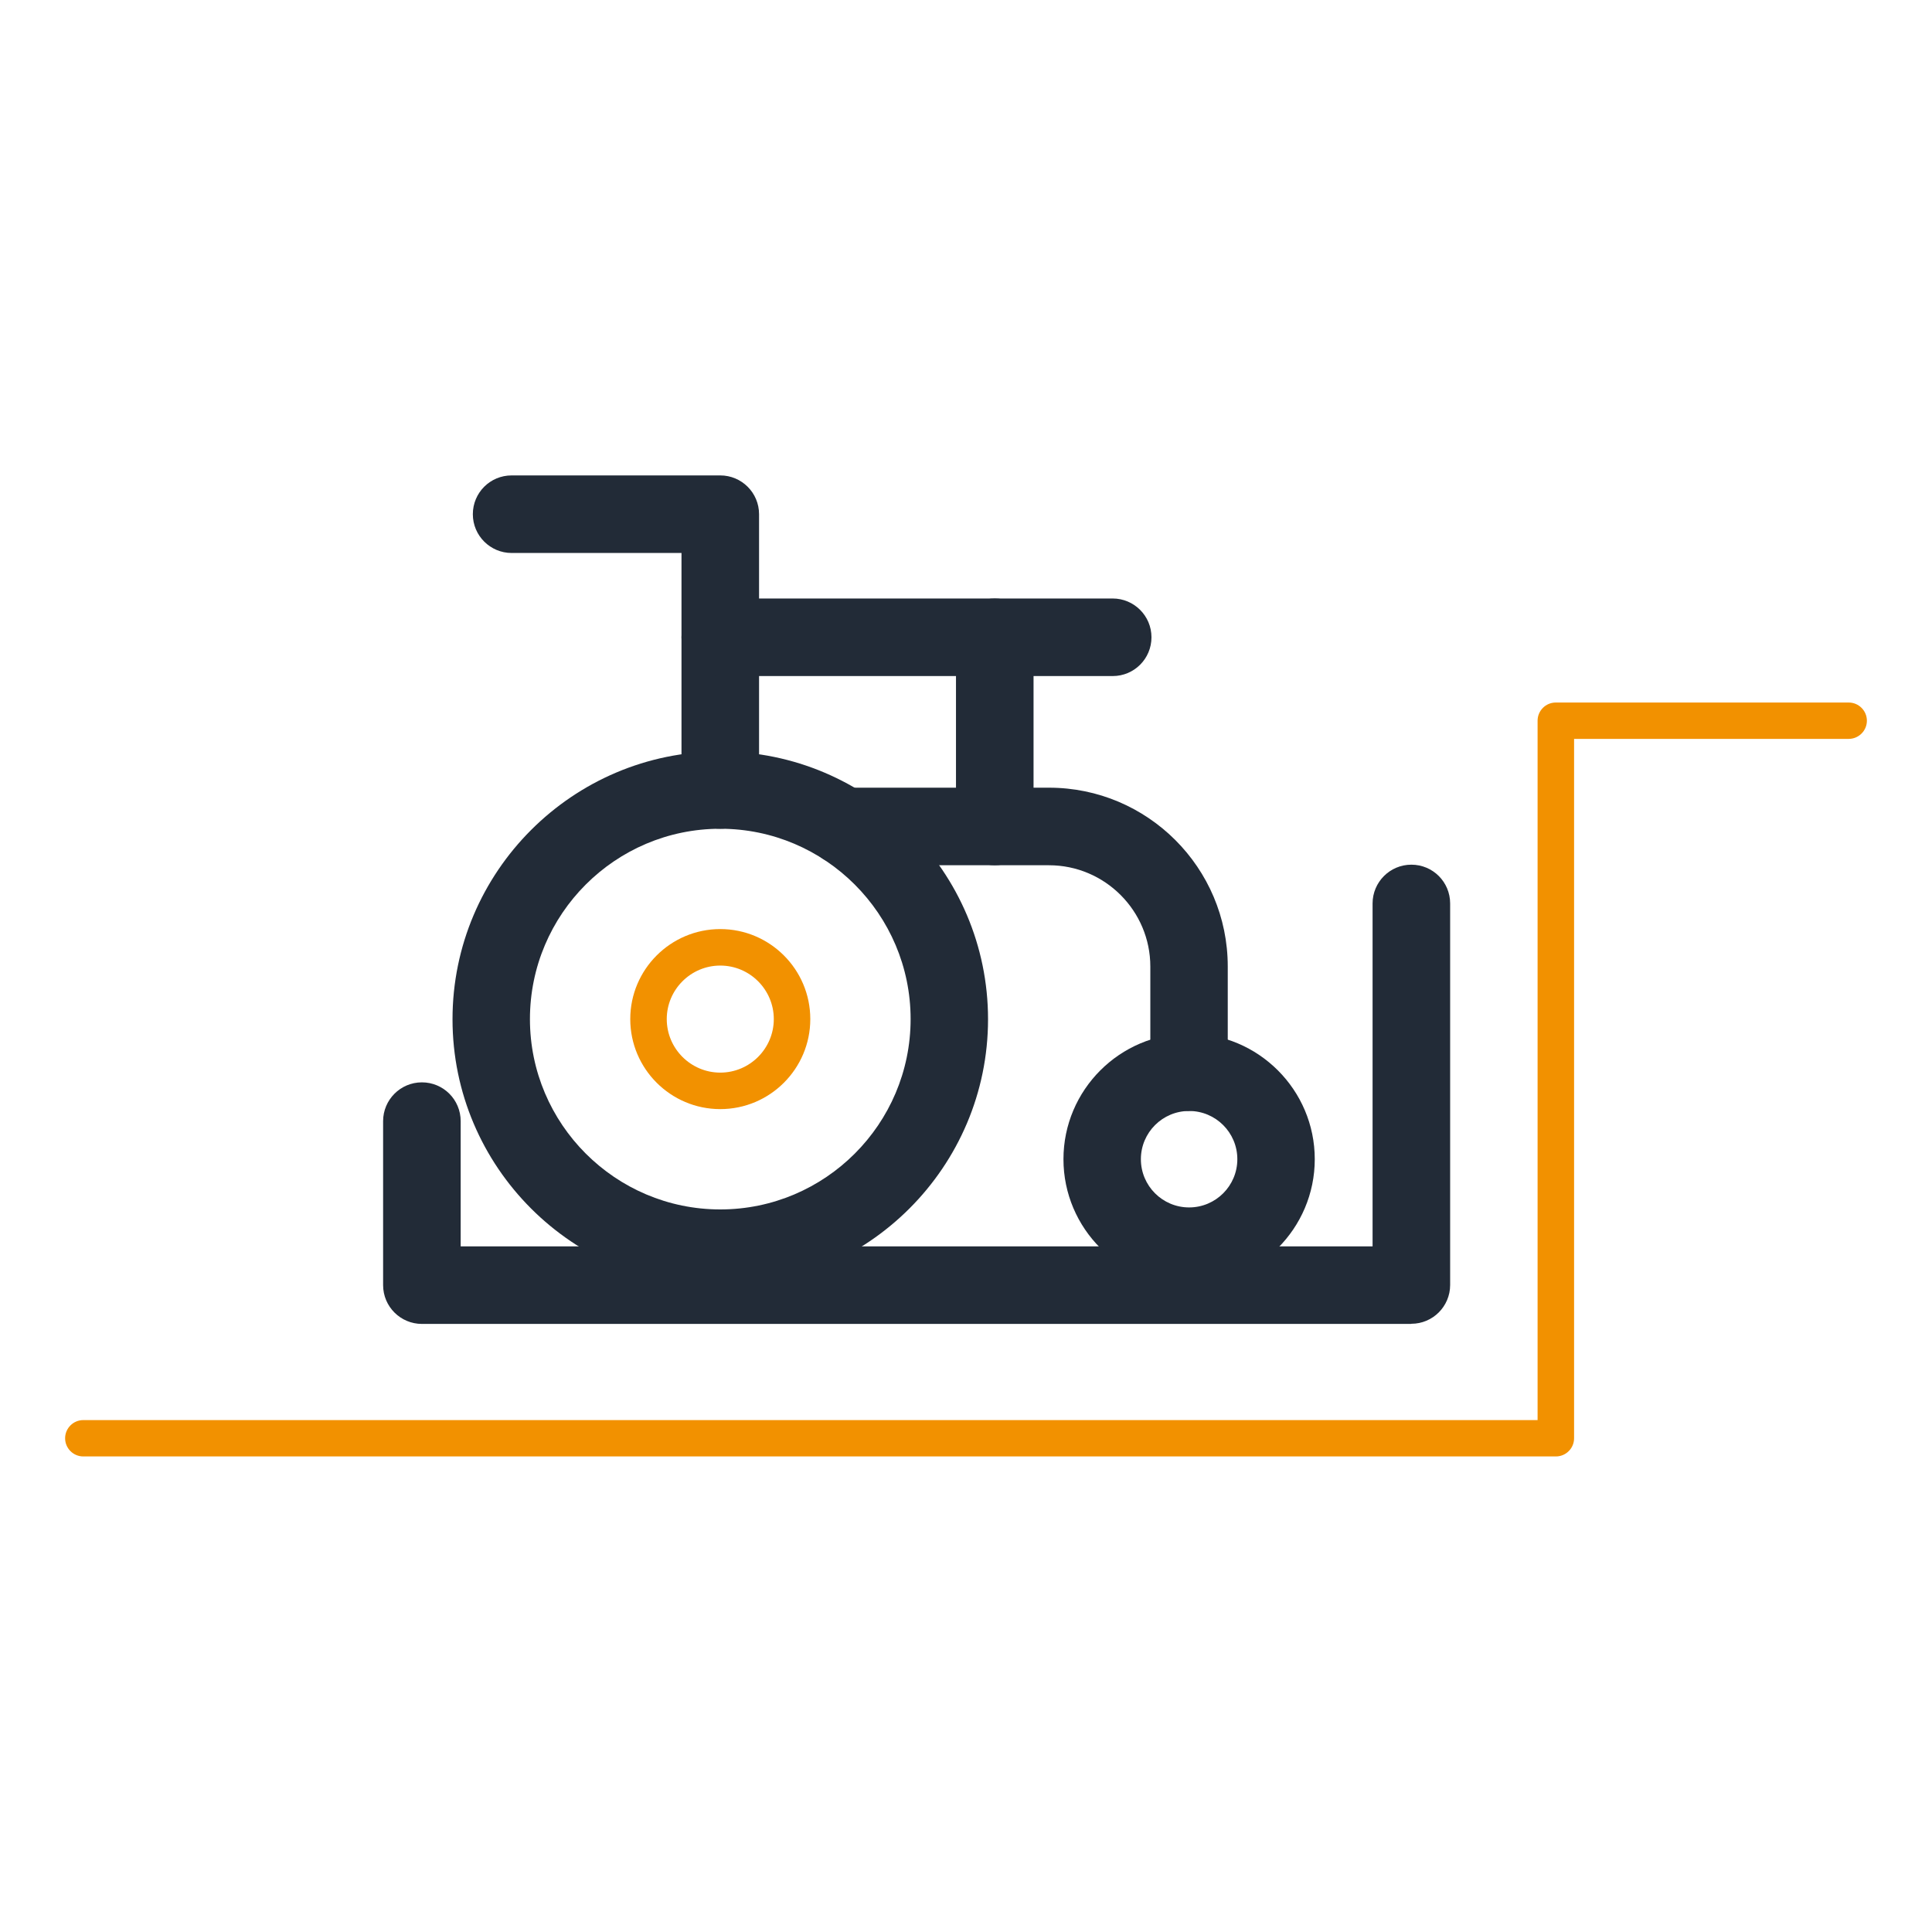
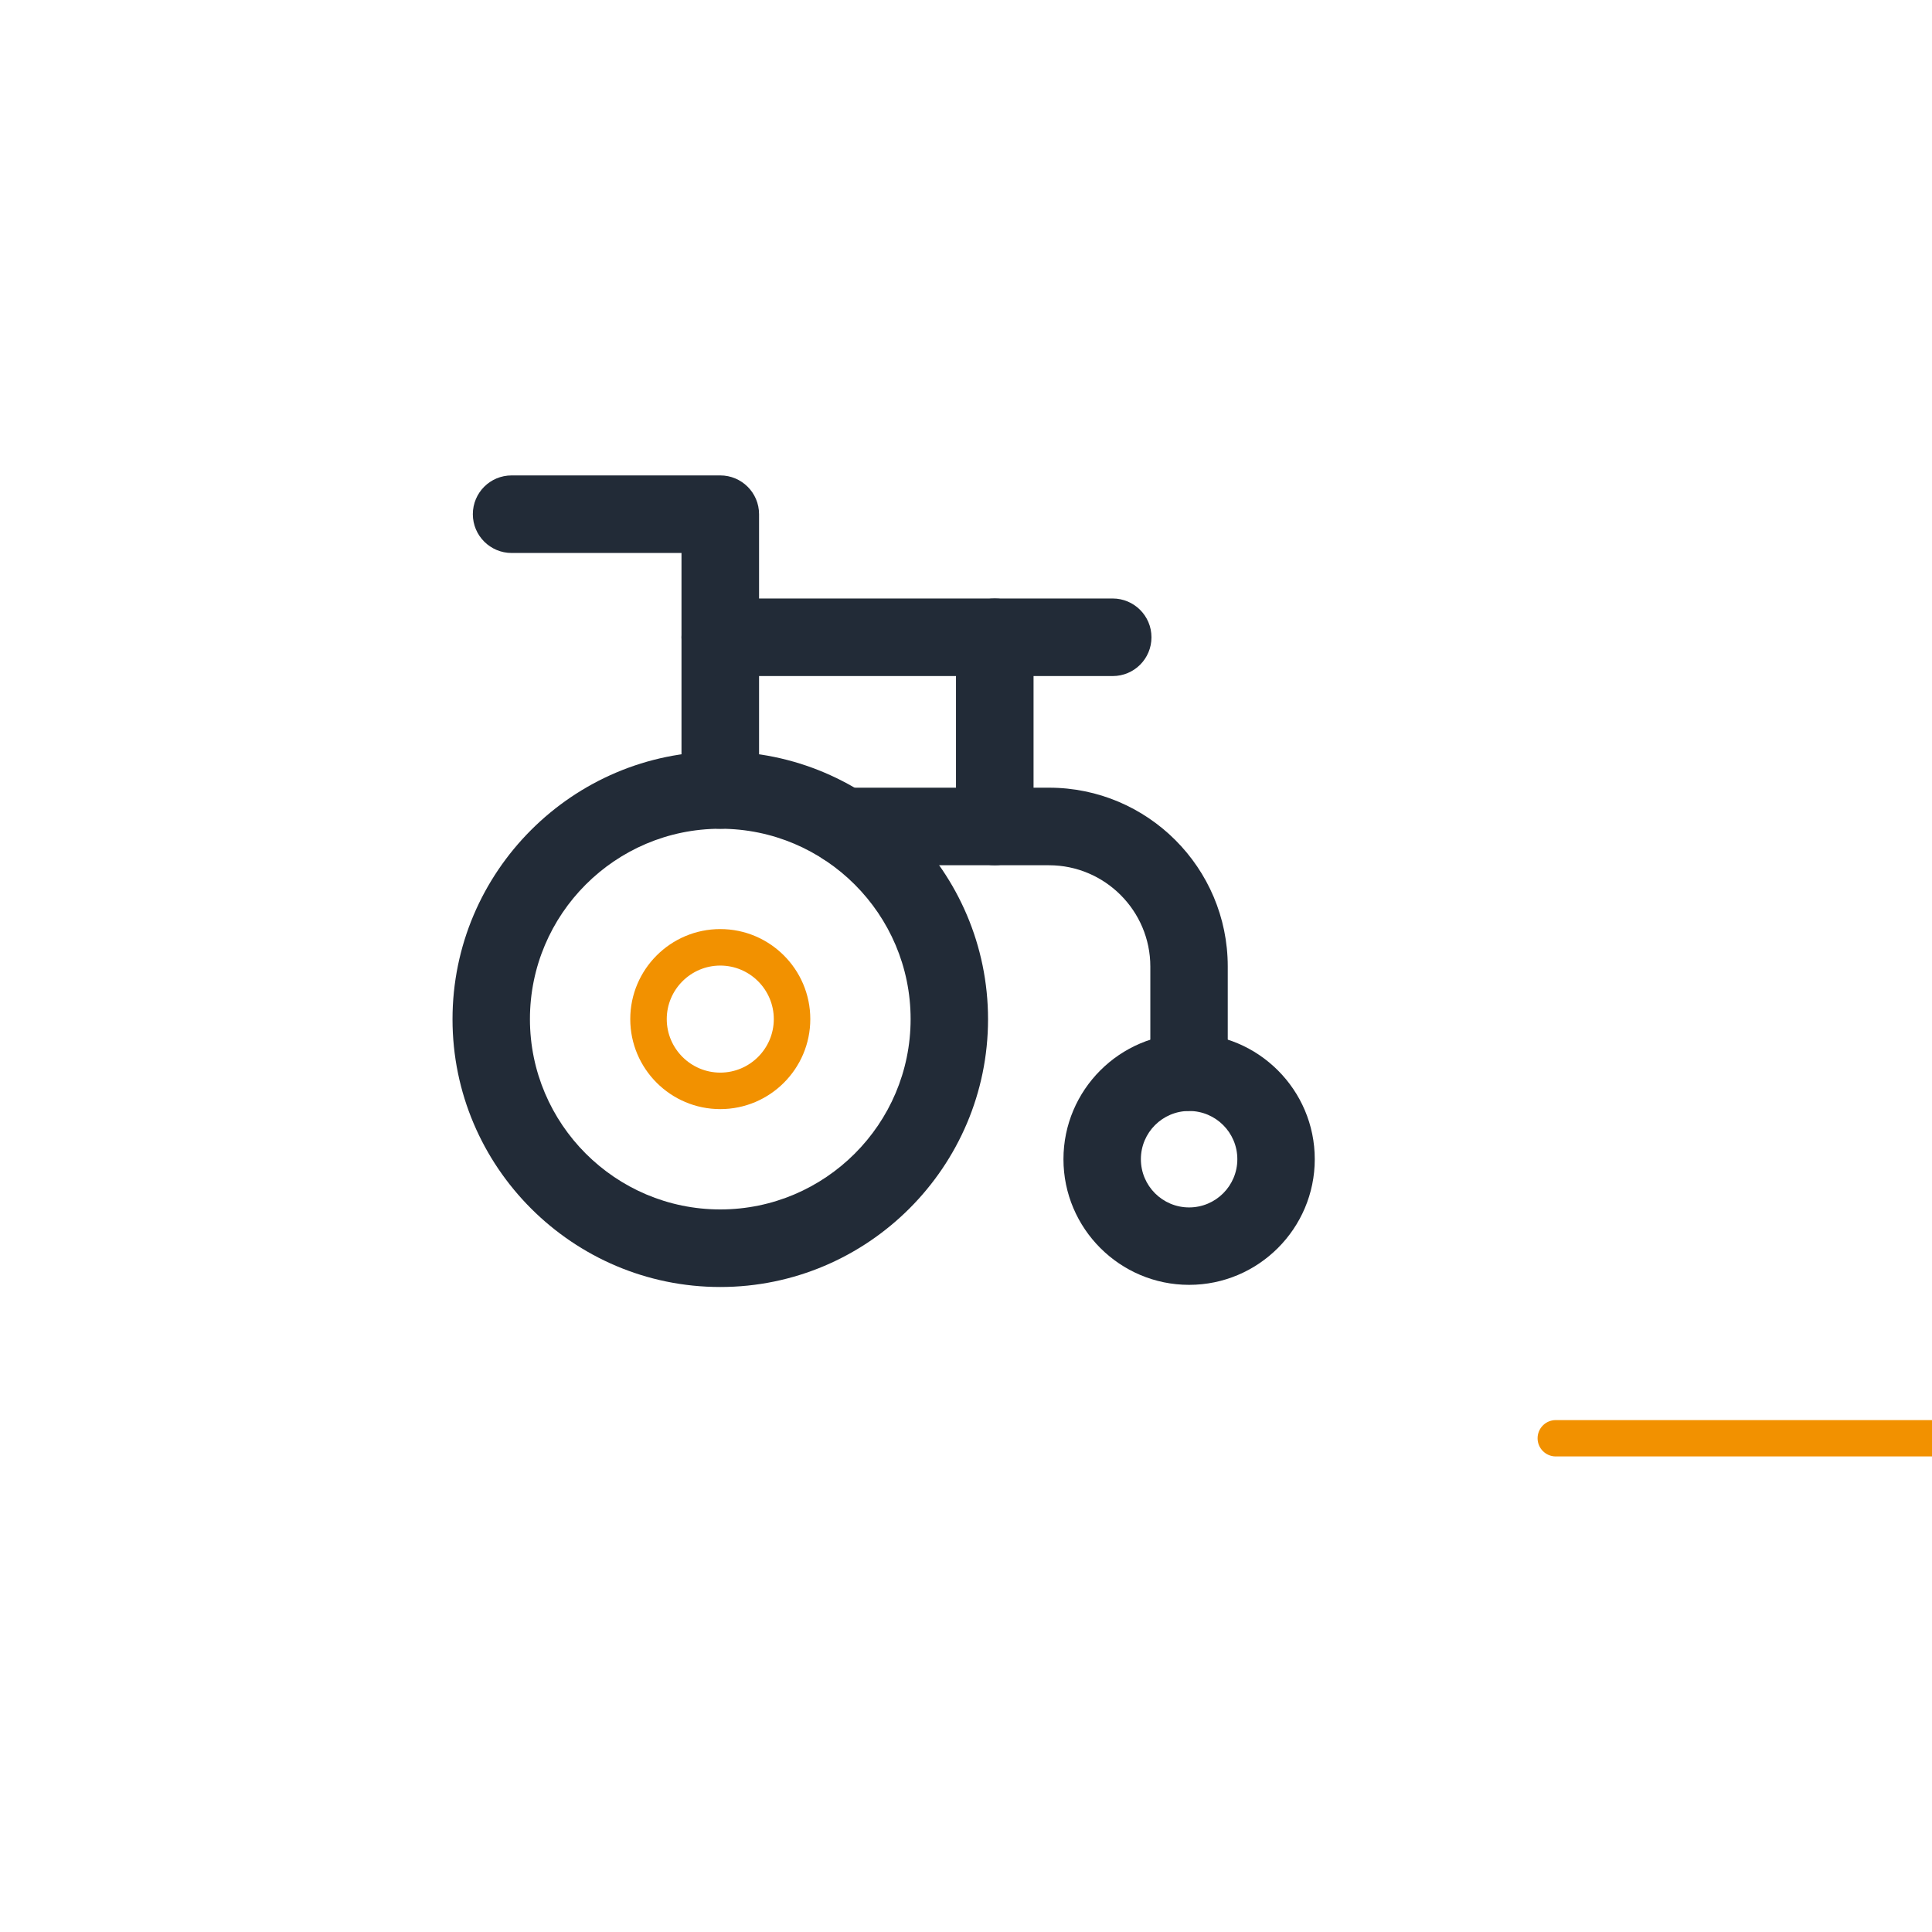
<svg xmlns="http://www.w3.org/2000/svg" id="Calque_1" data-name="Calque 1" viewBox="0 0 135 135">
  <g>
-     <path d="M98.61,92.51H29.48c-1.49,0-2.71-1.21-2.71-2.71v-11.46c0-1.49,1.21-2.71,2.71-2.71s2.71,1.21,2.71,2.71v8.75h63.72v-23.96c0-1.49,1.21-2.71,2.71-2.71s2.71,1.21,2.71,2.71v26.66c0,1.49-1.21,2.71-2.71,2.71Z" style="fill: #222b37; stroke-width: 0px;" />
    <path d="M50.33,89.93c-10.32,0-18.71-8.4-18.71-18.71s8.4-18.71,18.71-18.71,18.71,8.4,18.71,18.71-8.4,18.71-18.71,18.71ZM50.33,57.91c-7.34,0-13.3,5.97-13.3,13.3s5.97,13.3,13.3,13.3,13.3-5.97,13.3-13.3-5.97-13.3-13.3-13.3Z" style="fill: #222b37; stroke-width: 0px;" />
    <path d="M50.33,77.5c-3.47,0-6.29-2.82-6.29-6.29s2.82-6.29,6.29-6.29,6.29,2.82,6.29,6.29-2.82,6.29-6.29,6.29ZM50.33,67.47c-2.06,0-3.74,1.68-3.74,3.74s1.68,3.74,3.74,3.74,3.74-1.68,3.74-3.74-1.68-3.74-3.74-3.74Z" style="fill: #f29100; stroke-width: 0px;" />
    <path d="M50.33,57.91c-1.49,0-2.71-1.21-2.71-2.71v-16.56h-11.87c-1.49,0-2.71-1.21-2.71-2.71s1.21-2.71,2.71-2.71h14.58c1.49,0,2.71,1.21,2.71,2.71v19.27c0,1.49-1.21,2.71-2.71,2.71Z" style="fill: #222b37; stroke-width: 0px;" />
    <path d="M77.75,47.24h-27.42c-1.49,0-2.71-1.21-2.71-2.71s1.21-2.71,2.71-2.71h27.42c1.49,0,2.71,1.21,2.71,2.71s-1.21,2.71-2.71,2.71Z" style="fill: #222b37; stroke-width: 0px;" />
    <path d="M83.09,77.63c-1.49,0-2.71-1.21-2.71-2.71v-7.38c0-3.9-3.18-7.08-7.08-7.08h-14.3c-1.49,0-2.71-1.21-2.71-2.71s1.21-2.71,2.71-2.71h14.3c6.89,0,12.49,5.6,12.49,12.49v7.38c0,1.49-1.21,2.71-2.71,2.71Z" style="fill: #222b37; stroke-width: 0px;" />
    <path d="M83.09,89.78c-4.84,0-8.78-3.94-8.78-8.78s3.94-8.78,8.78-8.78,8.78,3.94,8.78,8.78-3.94,8.78-8.78,8.78ZM83.09,77.63c-1.86,0-3.37,1.51-3.37,3.37s1.51,3.37,3.37,3.37,3.37-1.51,3.37-3.37-1.51-3.37-3.37-3.37Z" style="fill: #222b37; stroke-width: 0px;" />
    <path d="M69.51,60.46c-1.49,0-2.71-1.21-2.71-2.71v-13.22c0-1.49,1.21-2.71,2.71-2.71s2.71,1.21,2.71,2.71v13.22c0,1.49-1.21,2.71-2.71,2.71Z" style="fill: #222b37; stroke-width: 0px;" />
  </g>
-   <path d="M108.71,101.77H5.82c-.7,0-1.27-.57-1.27-1.27s.57-1.27,1.27-1.27h101.62v-48.87c0-.7.57-1.27,1.27-1.27h20.47c.7,0,1.27.57,1.27,1.27s-.57,1.27-1.27,1.27h-19.19v48.87c0,.7-.57,1.27-1.27,1.27Z" style="fill: #f29100; stroke-width: 0px;" />
+   <path d="M108.71,101.77c-.7,0-1.27-.57-1.27-1.27s.57-1.27,1.27-1.27h101.62v-48.87c0-.7.57-1.27,1.27-1.27h20.47c.7,0,1.27.57,1.27,1.27s-.57,1.27-1.27,1.27h-19.19v48.87c0,.7-.57,1.27-1.27,1.27Z" style="fill: #f29100; stroke-width: 0px;" />
</svg>